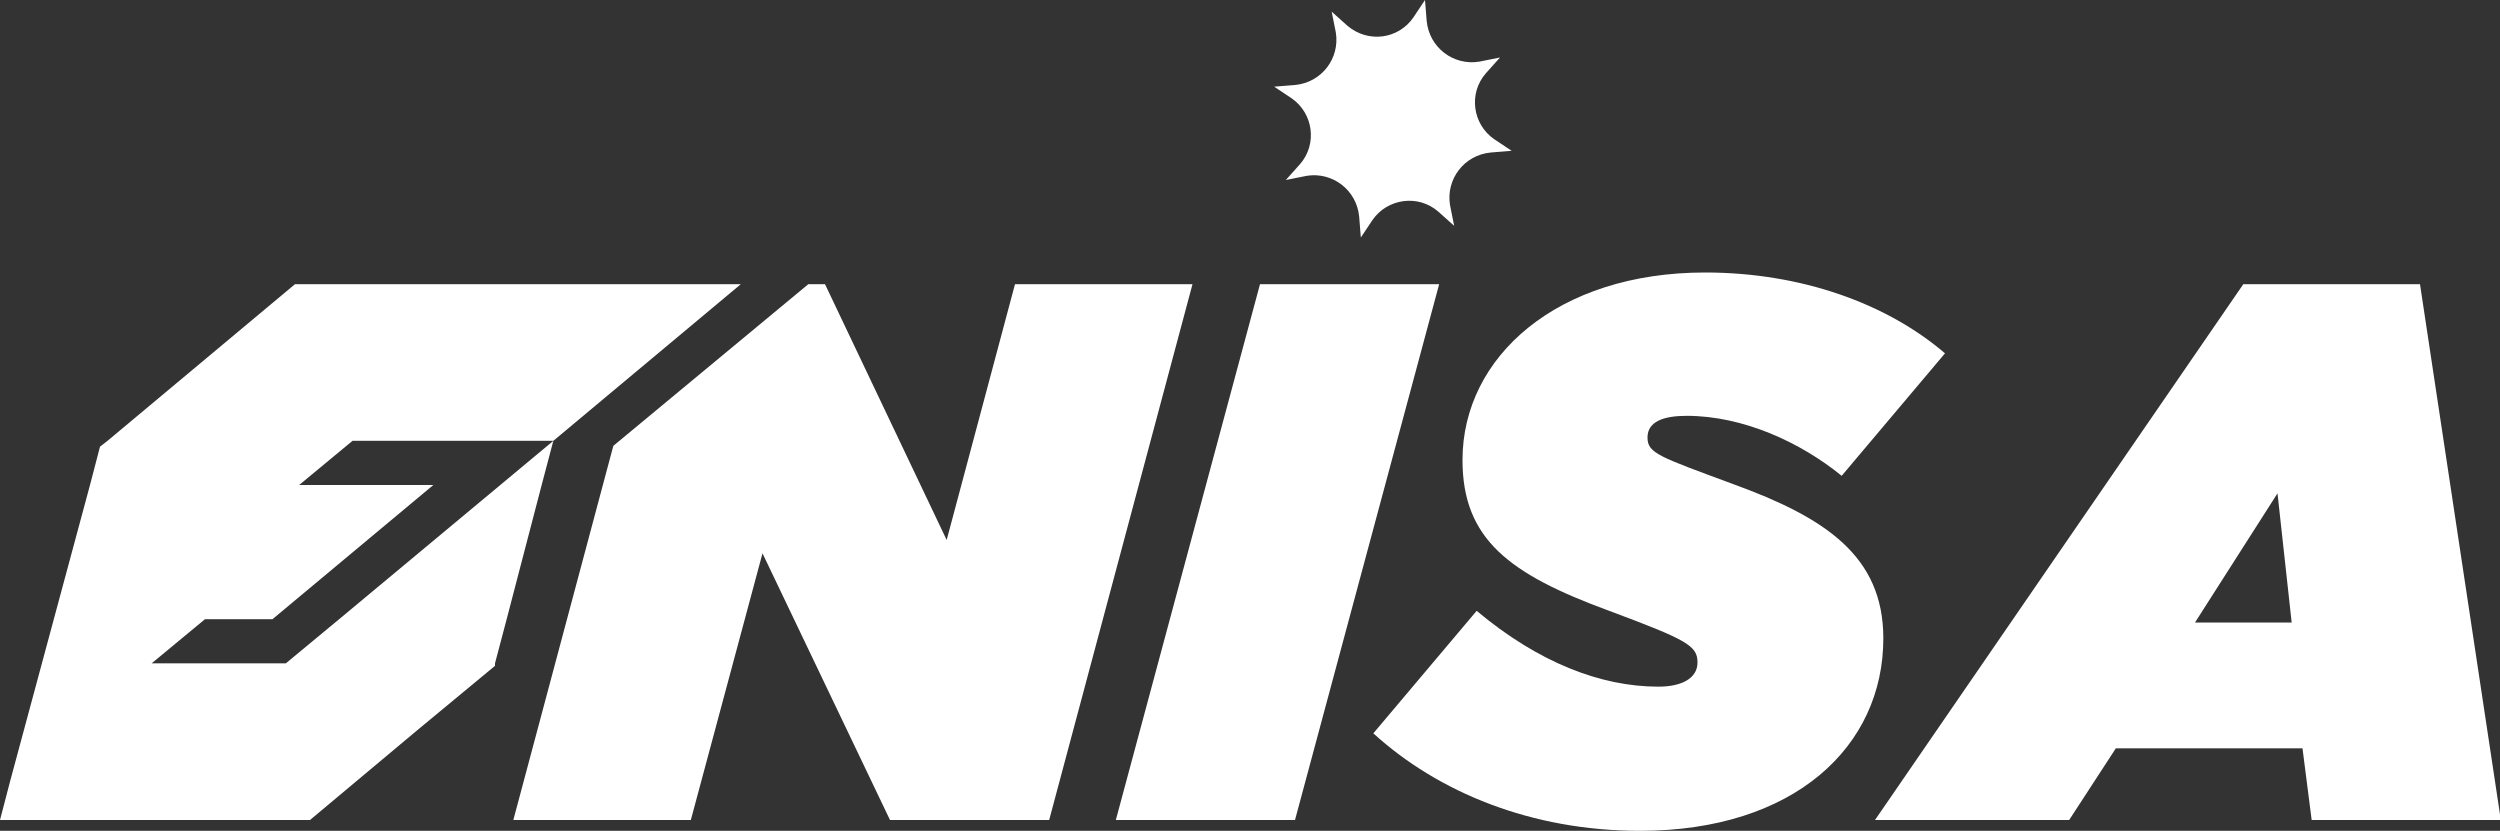
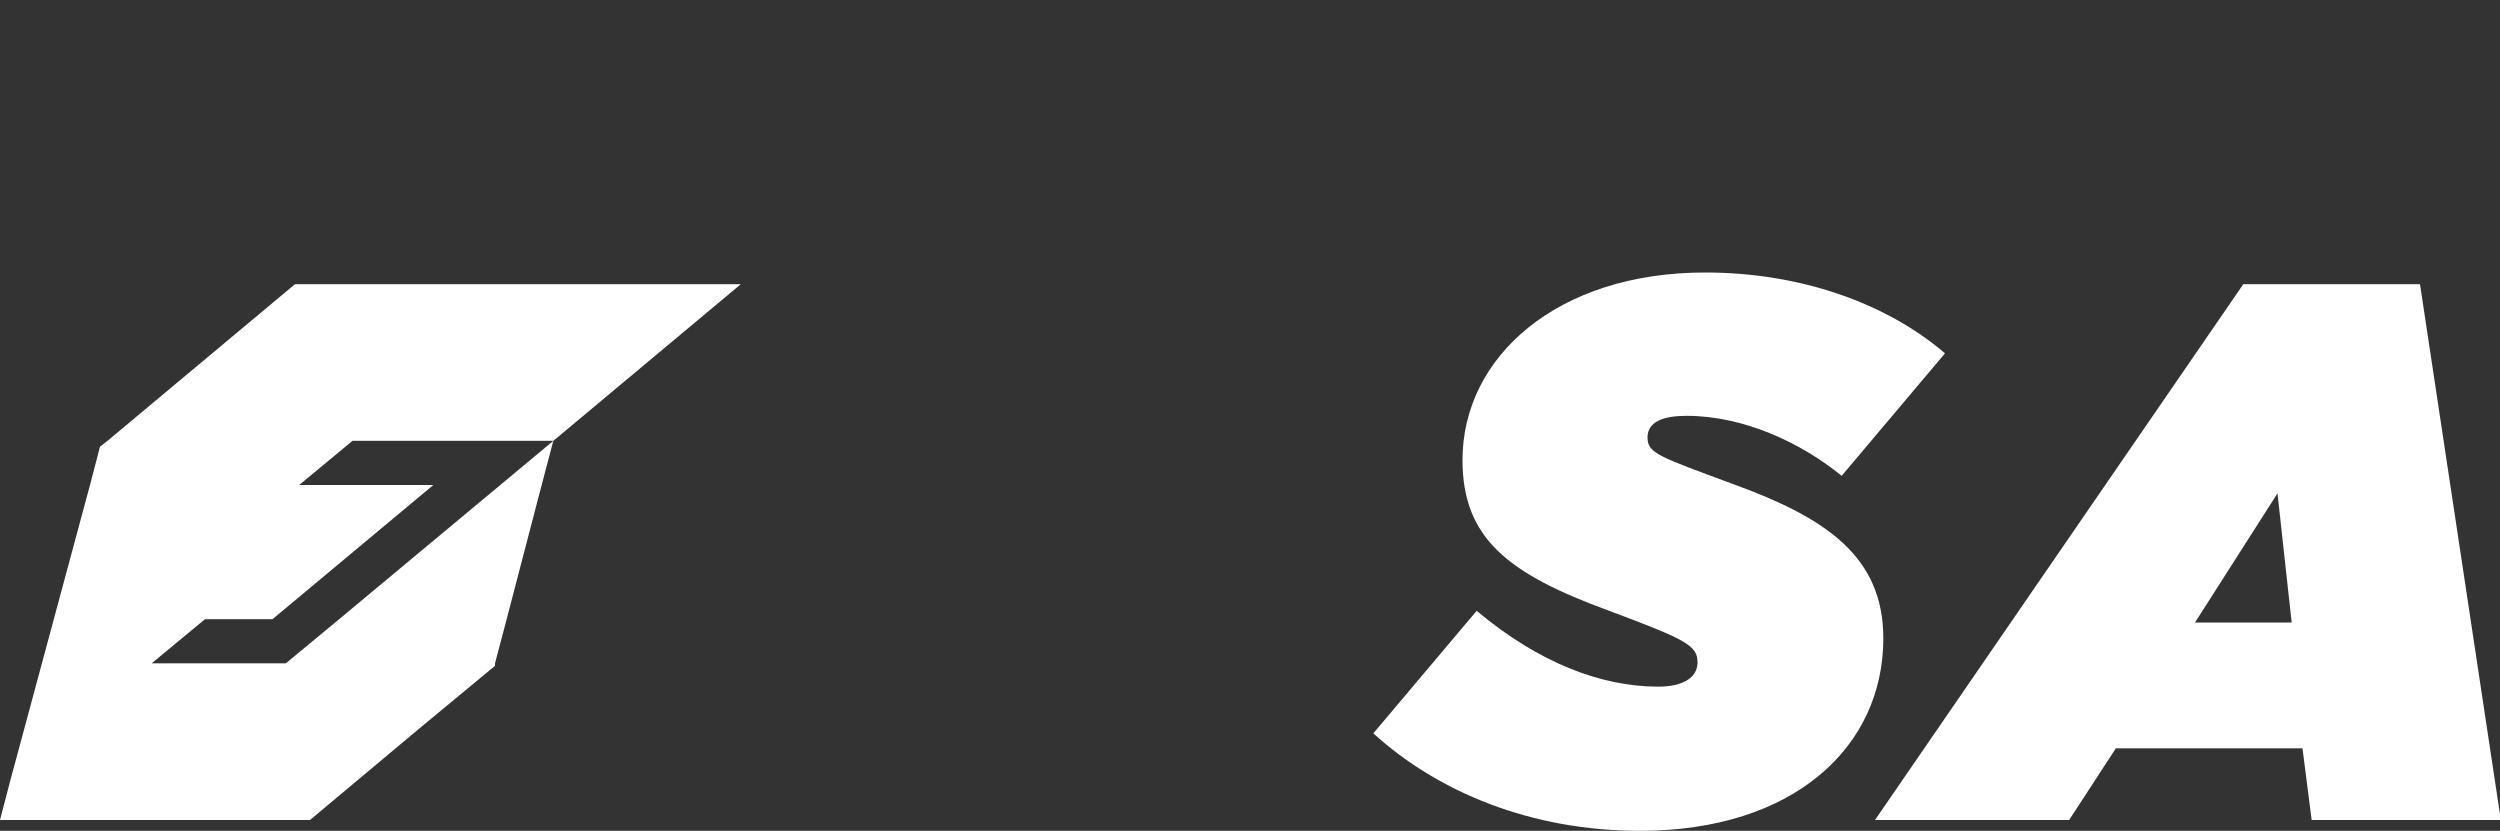
<svg xmlns="http://www.w3.org/2000/svg" id="Layer_1" x="0px" y="0px" viewBox="0 0 300 99.7" style="enable-background:new 0 0 300 99.7;" xml:space="preserve">
  <rect x="0" y="0" width="300" height="99.7" fill="#333333" stroke="none" />
  <style type="text/css">	.st0{fill:#FFFFFF;}</style>
  <g>
    <polygon class="st0" points="35.4,34.1 12.9,52.9 12,53.6 10.8,58.2 1.2,93.8 0,98.4 37.2,98.4 50.1,87.6 59.4,79.9 59.4,79.6   60.8,74.3 65,58.2 66.4,52.9 40.7,74.3 34.3,79.6 18.2,79.6 24.6,74.3 32.7,74.3 52,58.2 35.9,58.2 42.3,52.9 66.4,52.9 88.9,34.1    " />
-     <polygon class="st0" points="121.8,34.1 113.6,64.8 99,34.1 97,34.1 73.6,53.5 61.6,98.4 82.9,98.4 91.5,66.4 106.8,98.4   125.9,98.4 143.1,34.1  " />
-     <path class="st0" d="M151.2,34.1h21.5l-17.3,64.3h-21.5L151.2,34.1z" />
    <path class="st0" d="M164.8,88l12.4-14.7c7.4,6.2,14.9,9.1,21.8,9.1c2.8,0,4.7-1,4.7-2.9c0-2-1.2-2.7-10.6-6.2  c-12-4.4-17.6-8.6-17.6-18.1c0-12.4,11.4-22.5,29.1-22.5c11.5,0,21.8,3.7,28.8,9.7l-12.4,14.7c-4.9-4-11.8-7.2-18.6-7.2  c-2.8,0-4.7,0.7-4.7,2.6c0,1.9,1.4,2.3,10.3,5.6c11,4,18,8.6,18,18.5c0,13-10.7,23.1-29.2,23.1C183.8,99.7,172.6,95.1,164.8,88z" />
    <path class="st0" d="M269.2,34.1h21.2l9.7,64.3h-22.7l-1.1-8.6h-22.4l-5.6,8.6H225L269.2,34.1z M275,74.7l-1.7-15.5l-9.9,15.5H275z  " />
-     <path class="st0" d="M169.6,2.1l1.4-2.1l0.2,2.5c0.3,3.2,3.2,5.4,6.3,4.9l2.5-0.5l-1.7,1.9c-2.1,2.4-1.6,6.1,1,7.9l2.1,1.4  l-2.5,0.2c-3.2,0.3-5.4,3.2-4.9,6.3l0.5,2.5l-1.9-1.7c-2.4-2.1-6.1-1.6-7.9,1l-1.4,2.1l-0.2-2.5c-0.3-3.2-3.2-5.4-6.3-4.9l-2.5,0.5  l1.7-1.9c2.1-2.4,1.6-6.1-1-7.9l-2.1-1.4l2.5-0.2c3.2-0.3,5.4-3.2,4.9-6.3l-0.5-2.5l1.9,1.7C164.2,5.2,167.8,4.7,169.6,2.1z" />
  </g>
</svg>